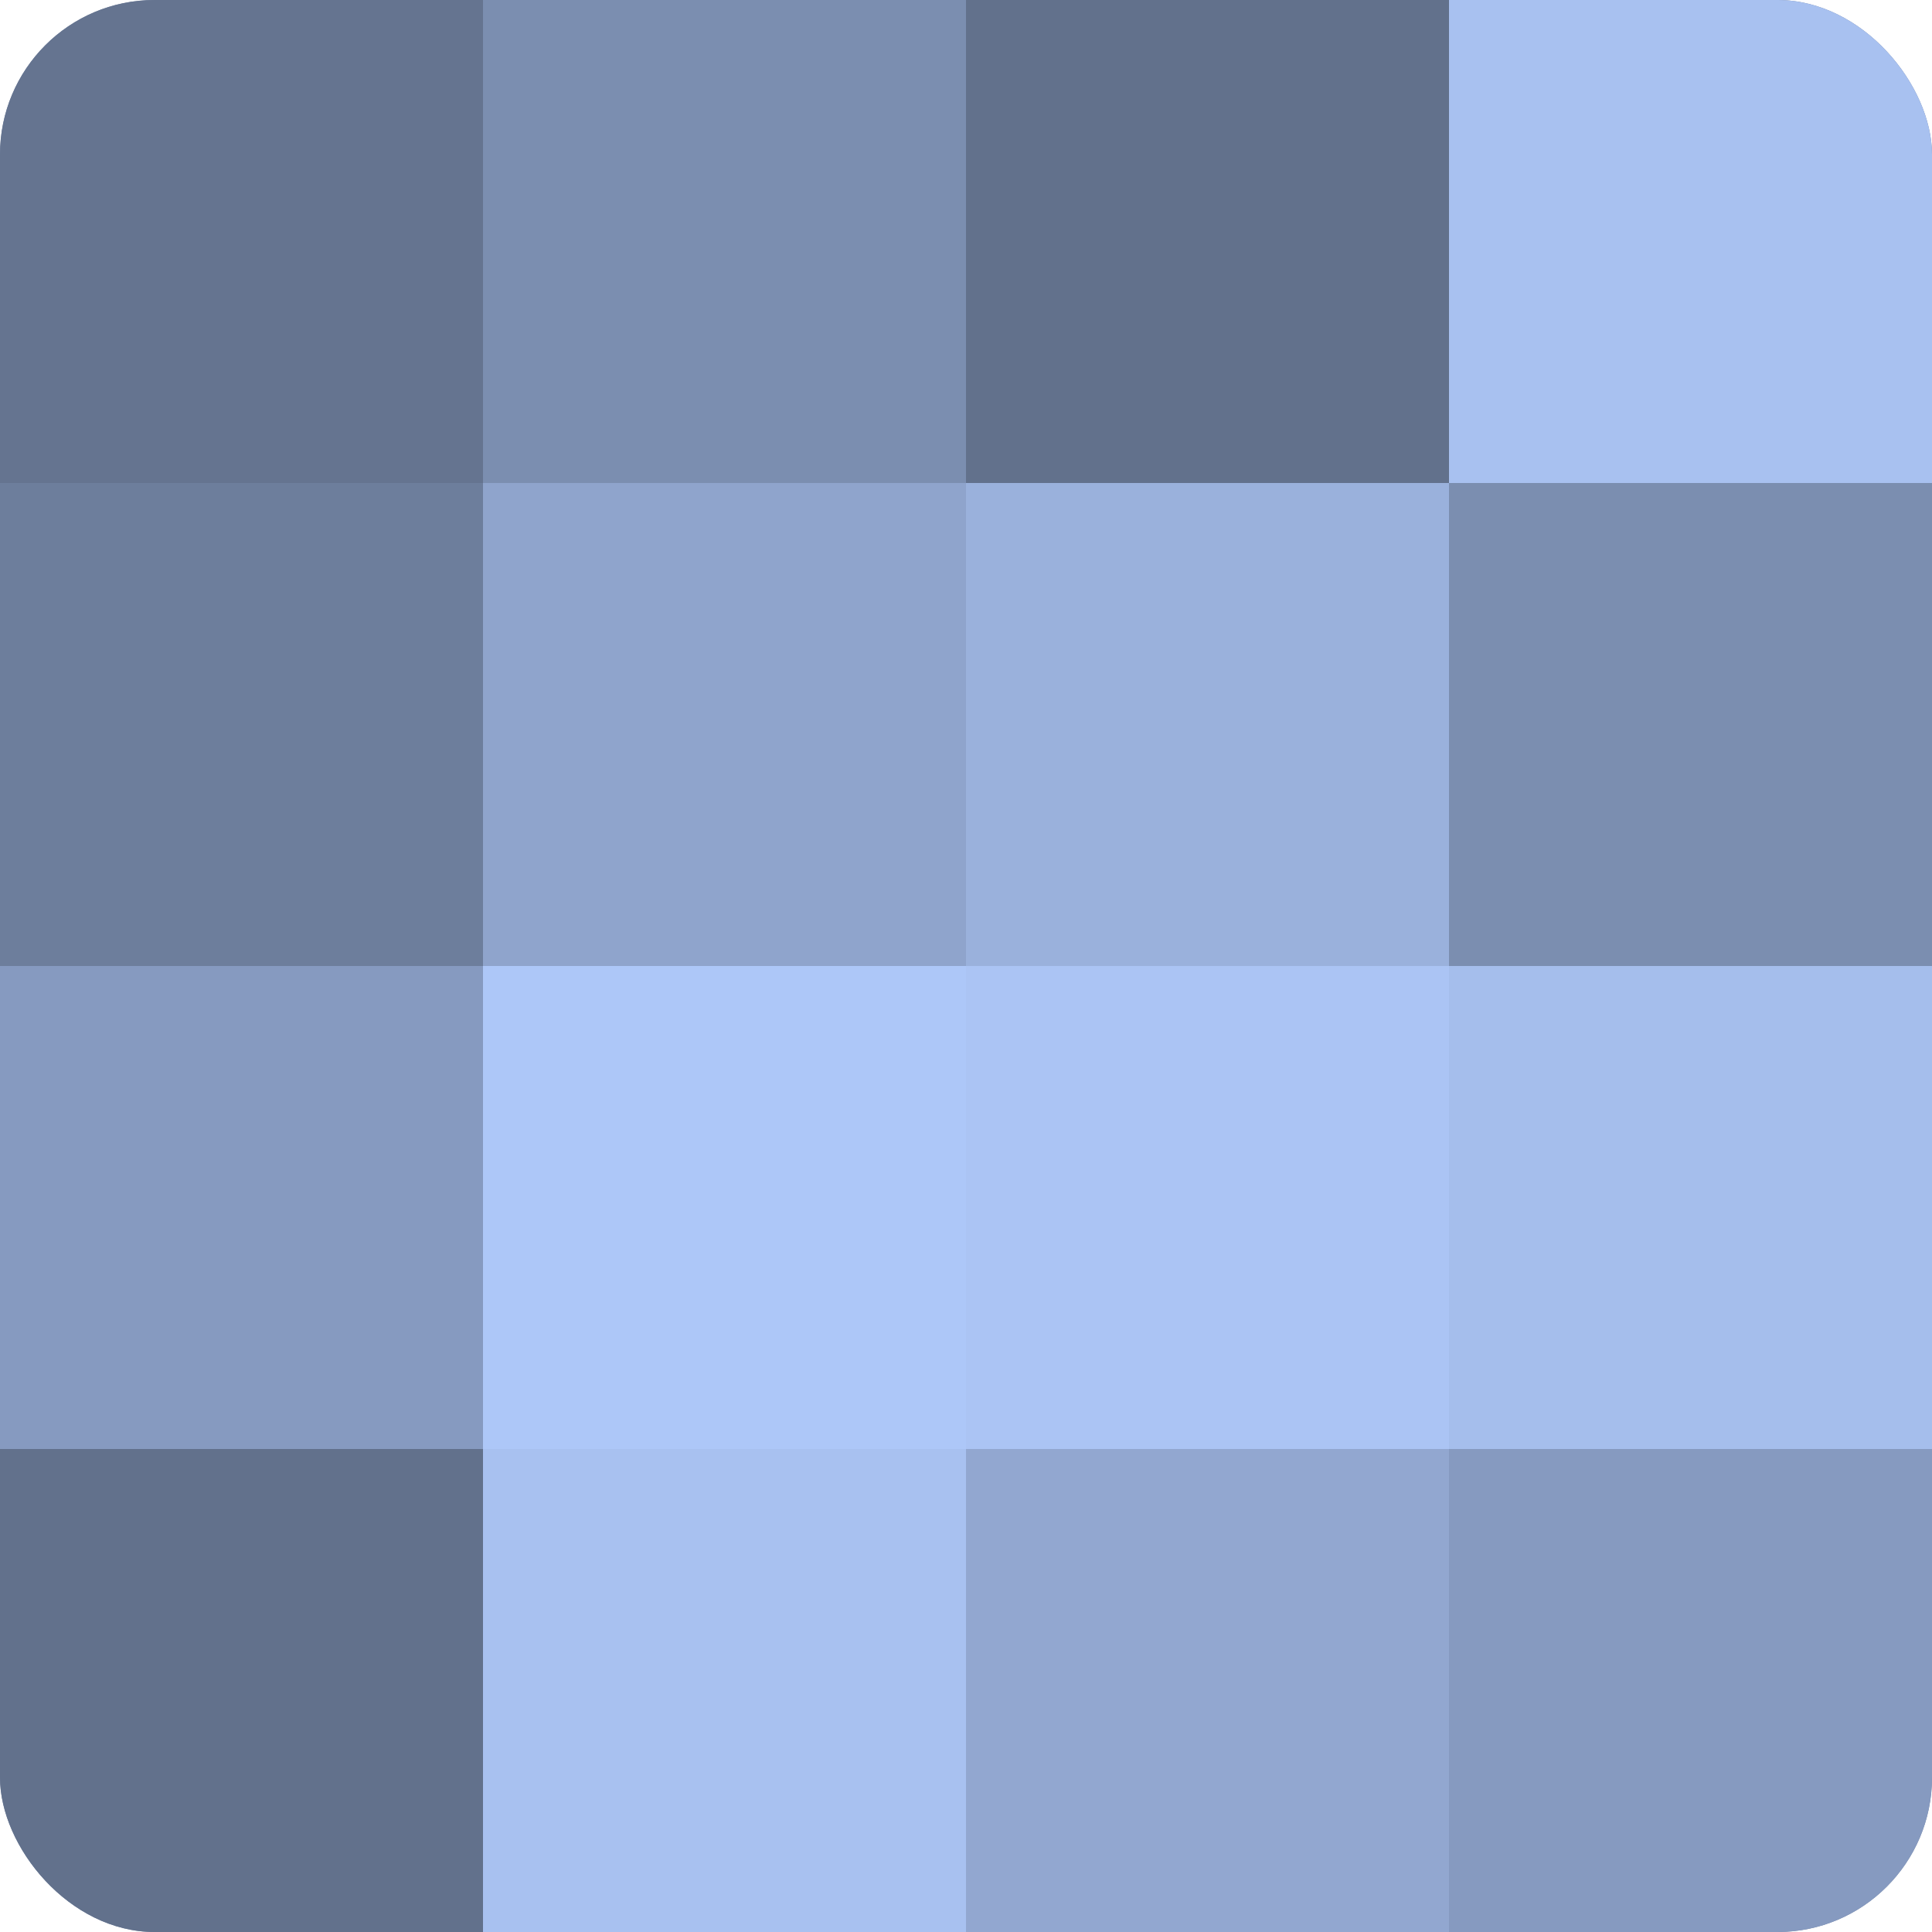
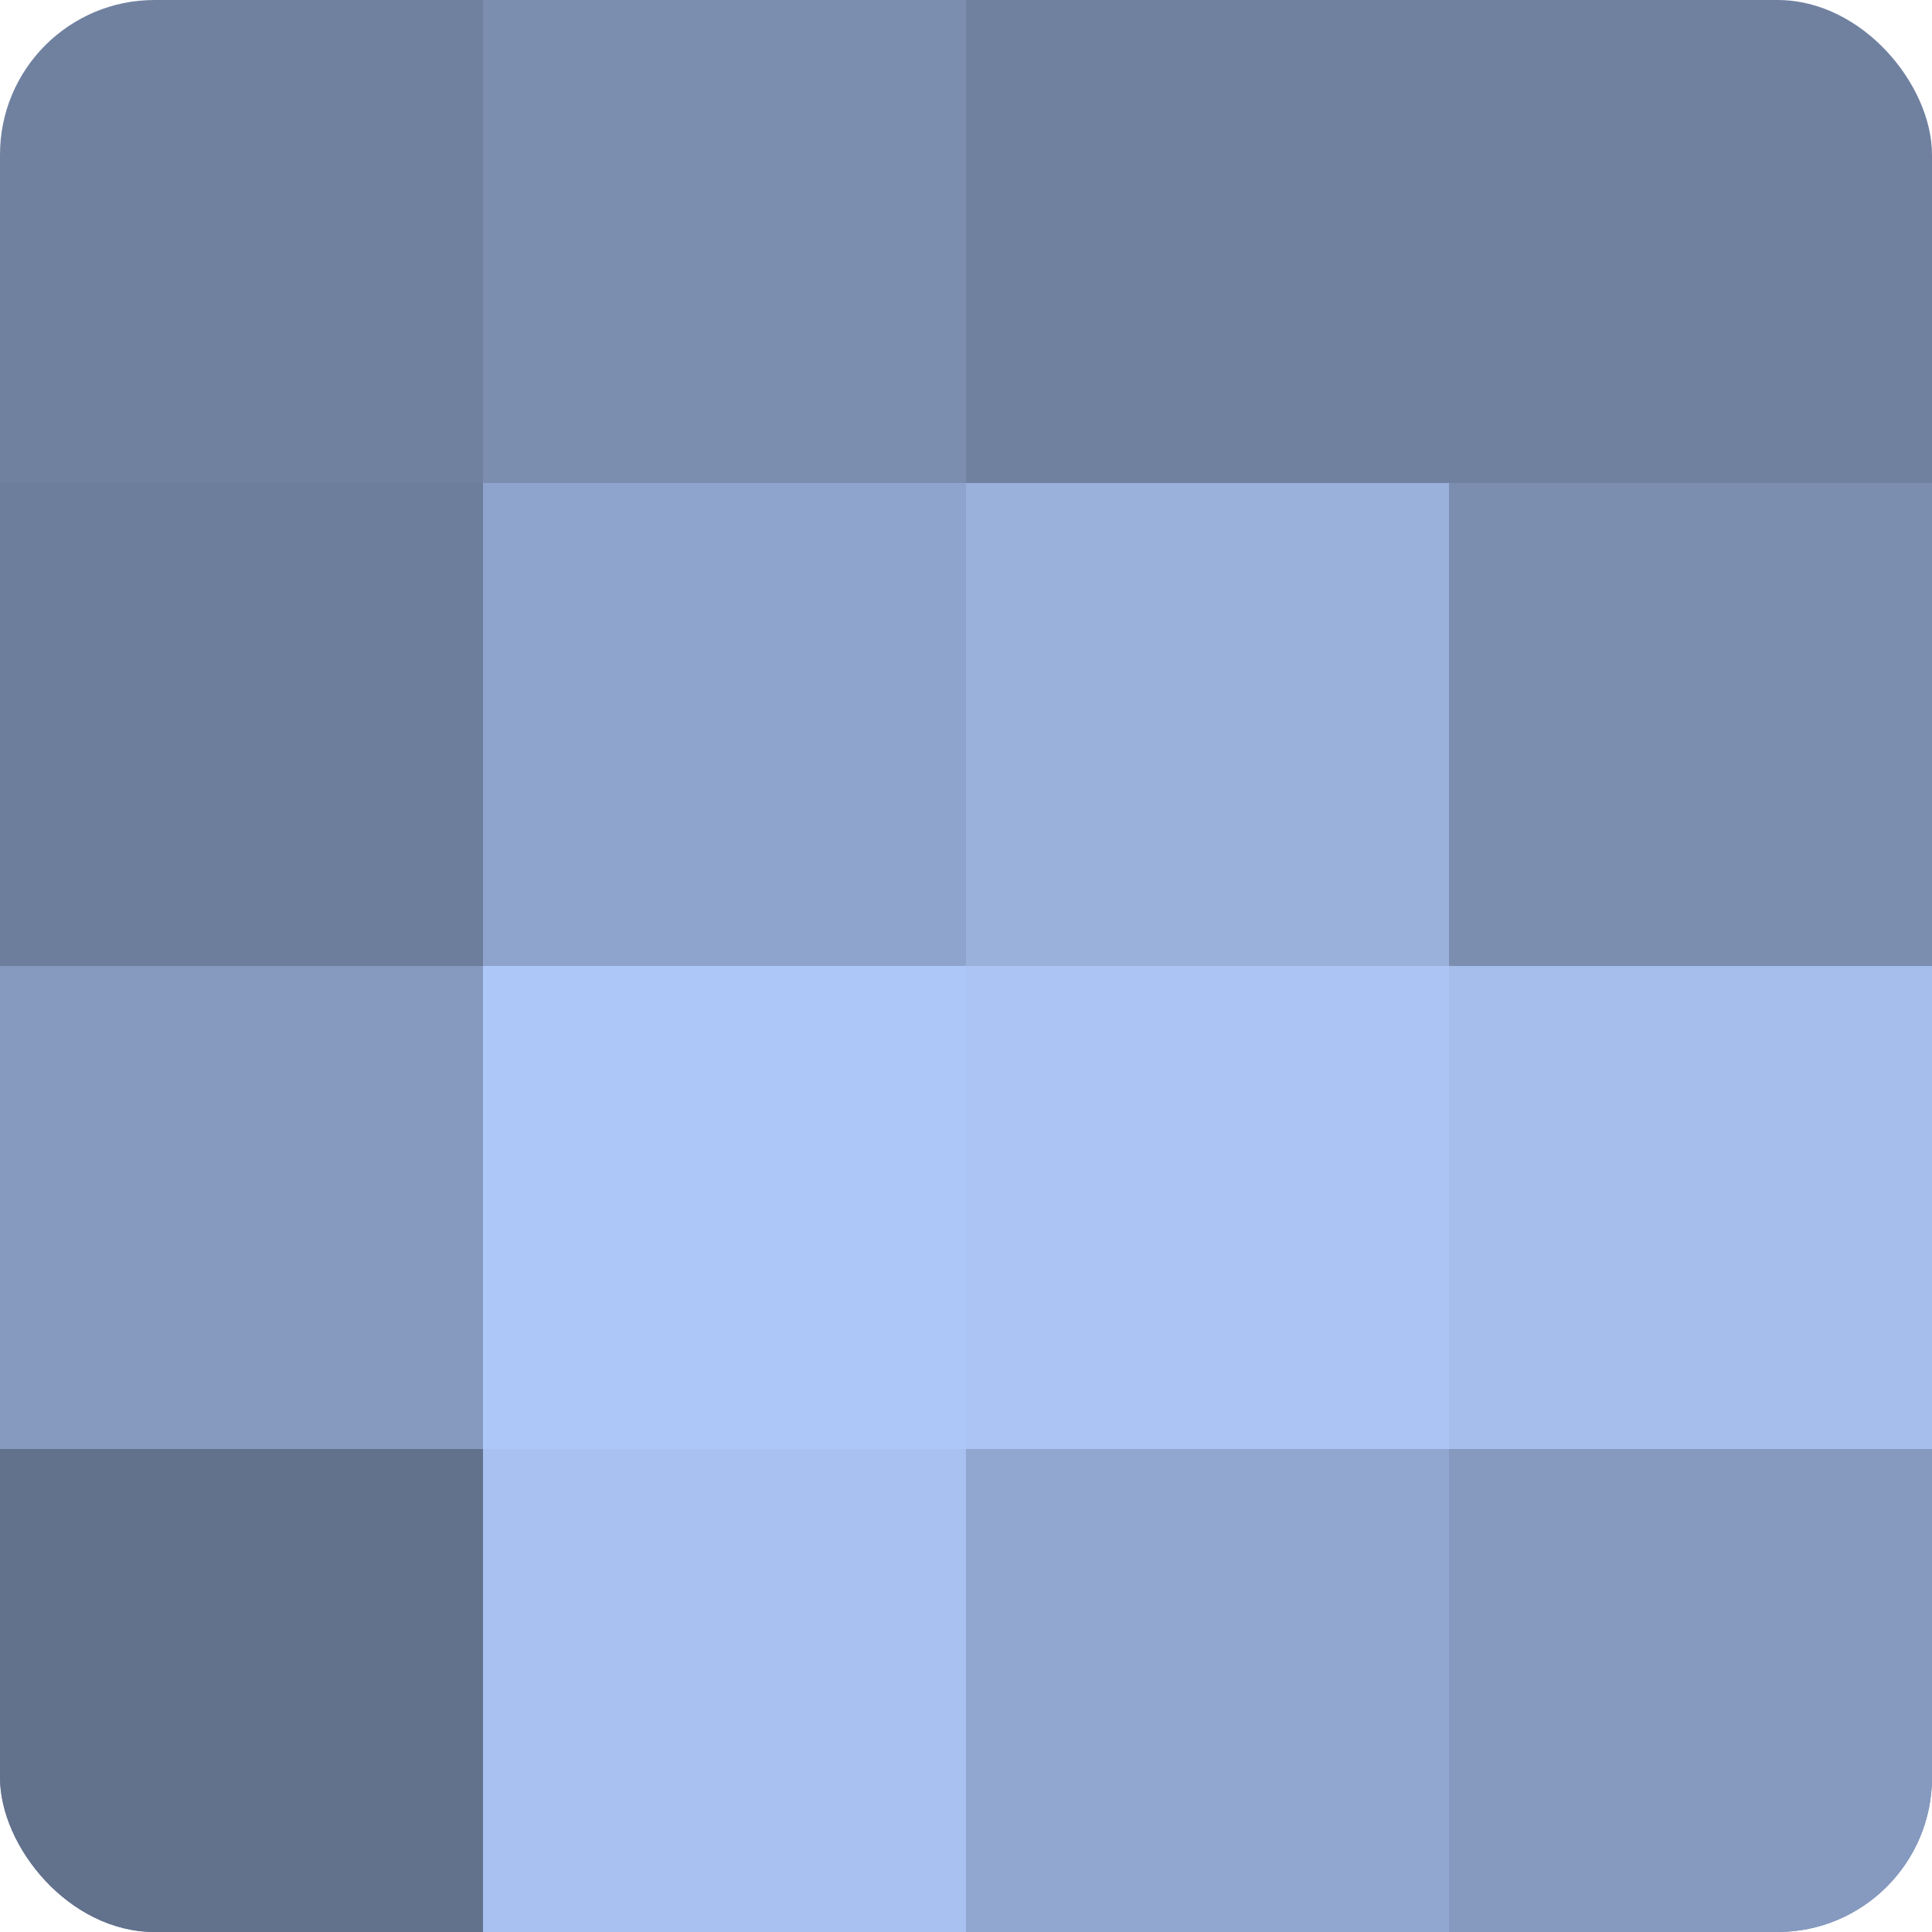
<svg xmlns="http://www.w3.org/2000/svg" width="60" height="60" viewBox="0 0 100 100" preserveAspectRatio="xMidYMid meet">
  <defs>
    <clipPath id="c" width="100" height="100">
      <rect width="100" height="100" rx="8" ry="8" />
    </clipPath>
  </defs>
  <g clip-path="url(#c)">
    <rect width="100" height="100" fill="#7081a0" />
-     <rect width="25" height="25" fill="#657490" />
    <rect y="25" width="25" height="25" fill="#6d7e9c" />
    <rect y="50" width="25" height="25" fill="#869ac0" />
    <rect y="75" width="25" height="25" fill="#62718c" />
    <rect x="25" width="25" height="25" fill="#7b8eb0" />
    <rect x="25" y="25" width="25" height="25" fill="#8fa4cc" />
    <rect x="25" y="50" width="25" height="25" fill="#adc7f8" />
    <rect x="25" y="75" width="25" height="25" fill="#a8c1f0" />
-     <rect x="50" width="25" height="25" fill="#62718c" />
    <rect x="50" y="25" width="25" height="25" fill="#9ab1dc" />
    <rect x="50" y="50" width="25" height="25" fill="#abc4f4" />
    <rect x="50" y="75" width="25" height="25" fill="#92a7d0" />
-     <rect x="75" width="25" height="25" fill="#a8c1f0" />
    <rect x="75" y="25" width="25" height="25" fill="#7b8eb0" />
    <rect x="75" y="50" width="25" height="25" fill="#a5beec" />
    <rect x="75" y="75" width="25" height="25" fill="#869ac0" />
  </g>
</svg>